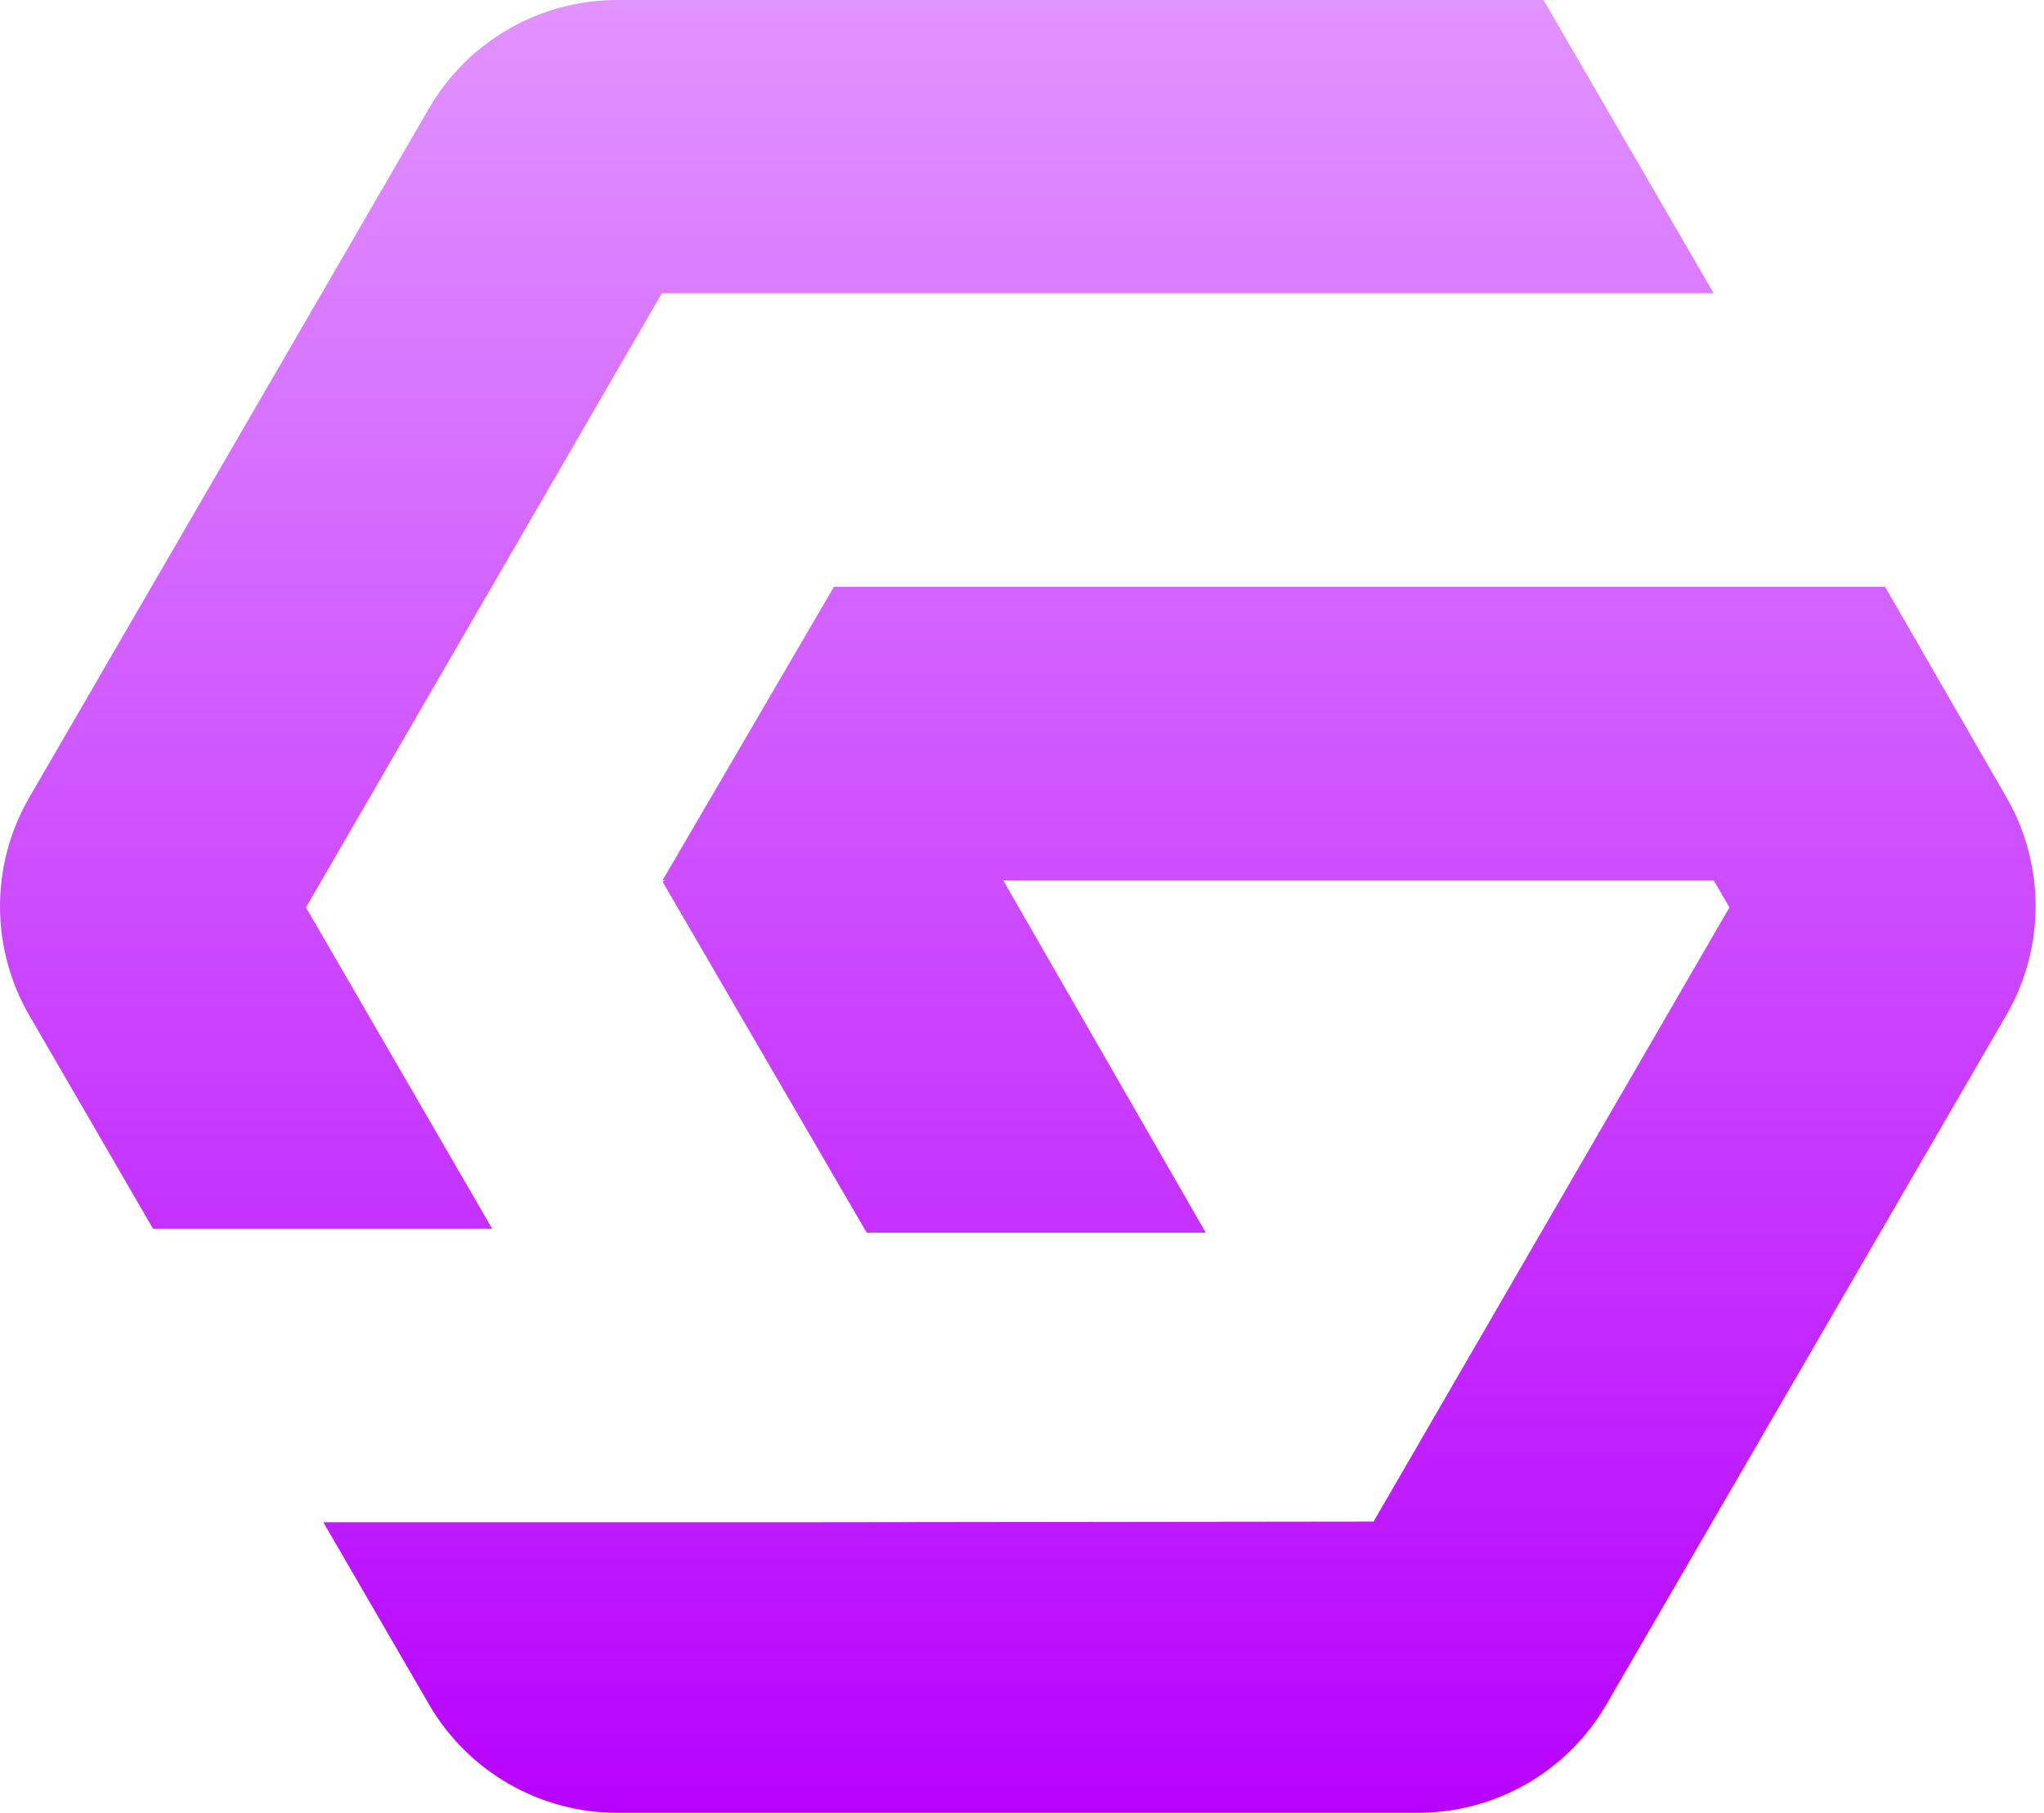
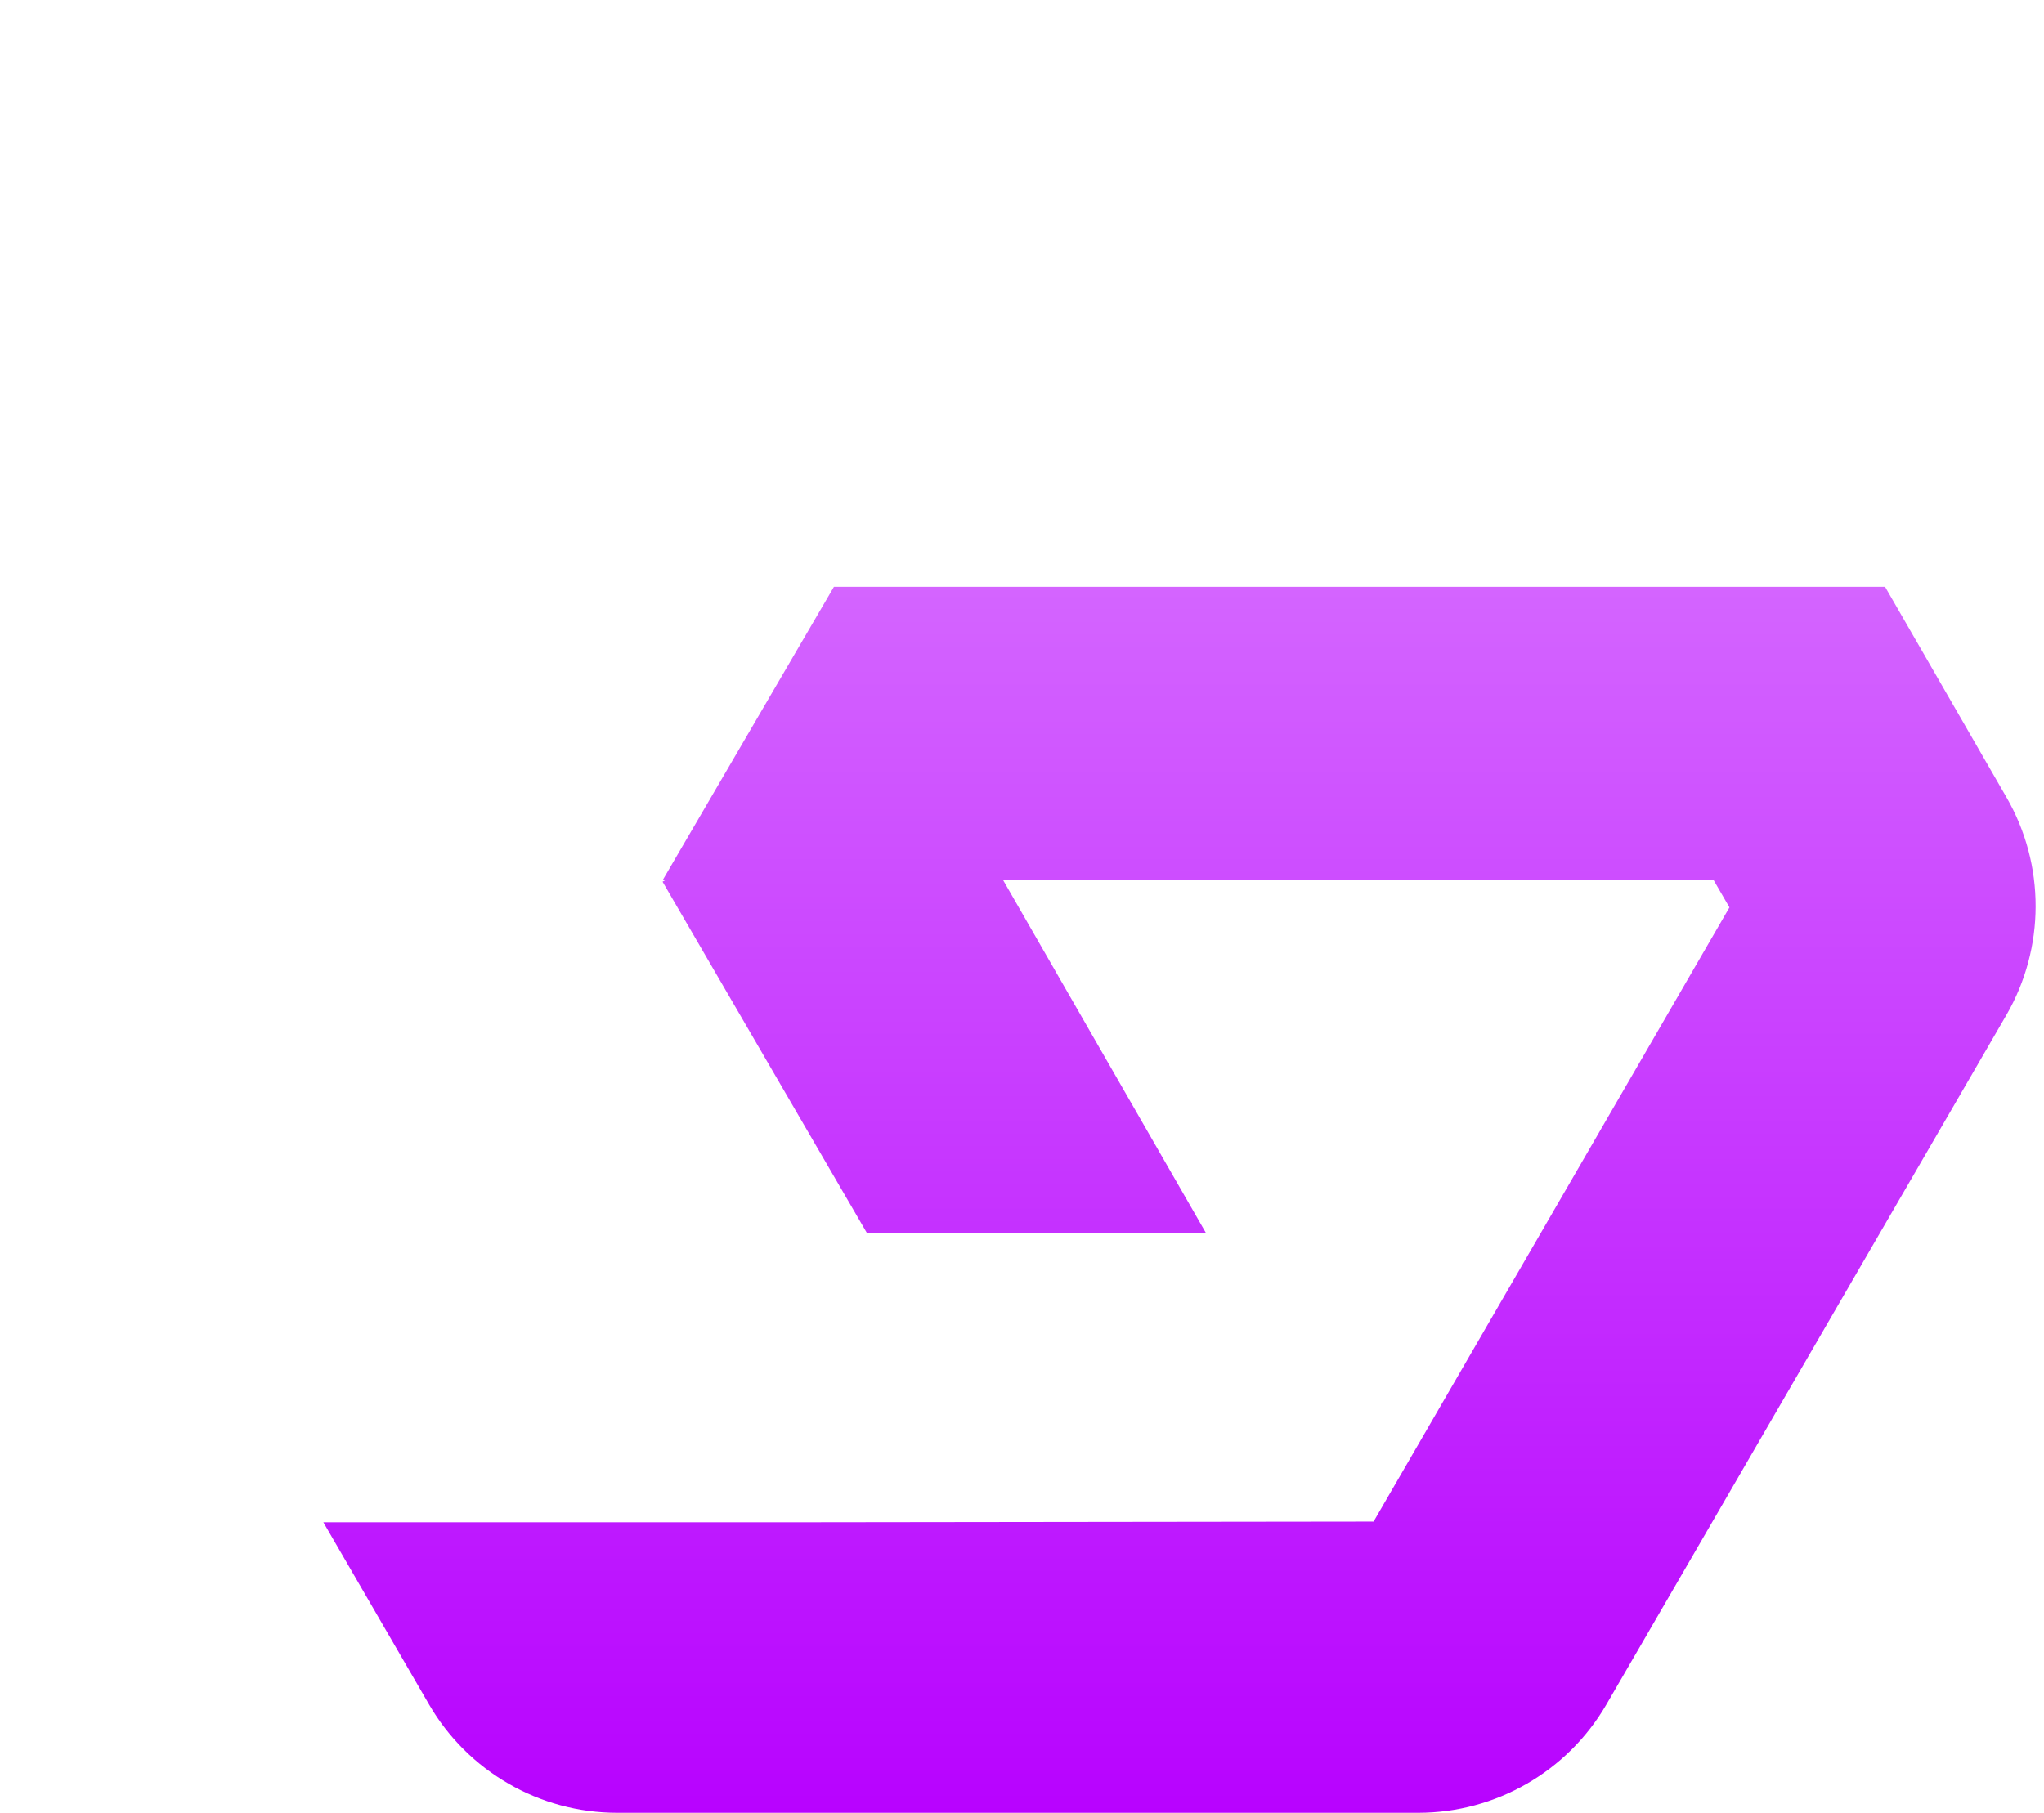
<svg xmlns="http://www.w3.org/2000/svg" width="124" height="110" viewBox="0 0 124 110" fill="none">
-   <path d="M1.782 61.623C-0.594 57.527 -0.594 52.473 1.782 48.377L26.026 6.577C28.387 2.506 32.737 0 37.444 0H93.64L103.961 17.794H40.152L18.564 55.061L29.86 74.56H9.285L1.782 61.623Z" fill="url(#paint0_linear_3010_210)" />
  <path d="M86.037 110H37.444C32.737 110 28.387 107.494 26.026 103.423L19.617 92.373H47.404L83.329 92.329L104.917 55.061L103.965 53.419H60.862L73.15 74.8H52.58L40.194 53.502L40.34 53.419H40.194L50.59 35.606H114.358L121.727 48.387C124.086 52.478 124.08 57.518 121.711 61.603L97.455 103.423C95.094 107.494 90.743 110 86.037 110Z" fill="url(#paint1_linear_3010_210)" />
  <defs>
    <linearGradient id="paint0_linear_3010_210" x1="62.832" y1="-2.063" x2="62.832" y2="111.623" gradientUnits="userSpaceOnUse">
      <stop stop-color="#E296FF" />
      <stop offset="1" stop-color="#B700FF" />
    </linearGradient>
    <linearGradient id="paint1_linear_3010_210" x1="62.832" y1="-2.063" x2="62.832" y2="111.623" gradientUnits="userSpaceOnUse">
      <stop stop-color="#E296FF" />
      <stop offset="1" stop-color="#B700FF" />
    </linearGradient>
  </defs>
</svg>